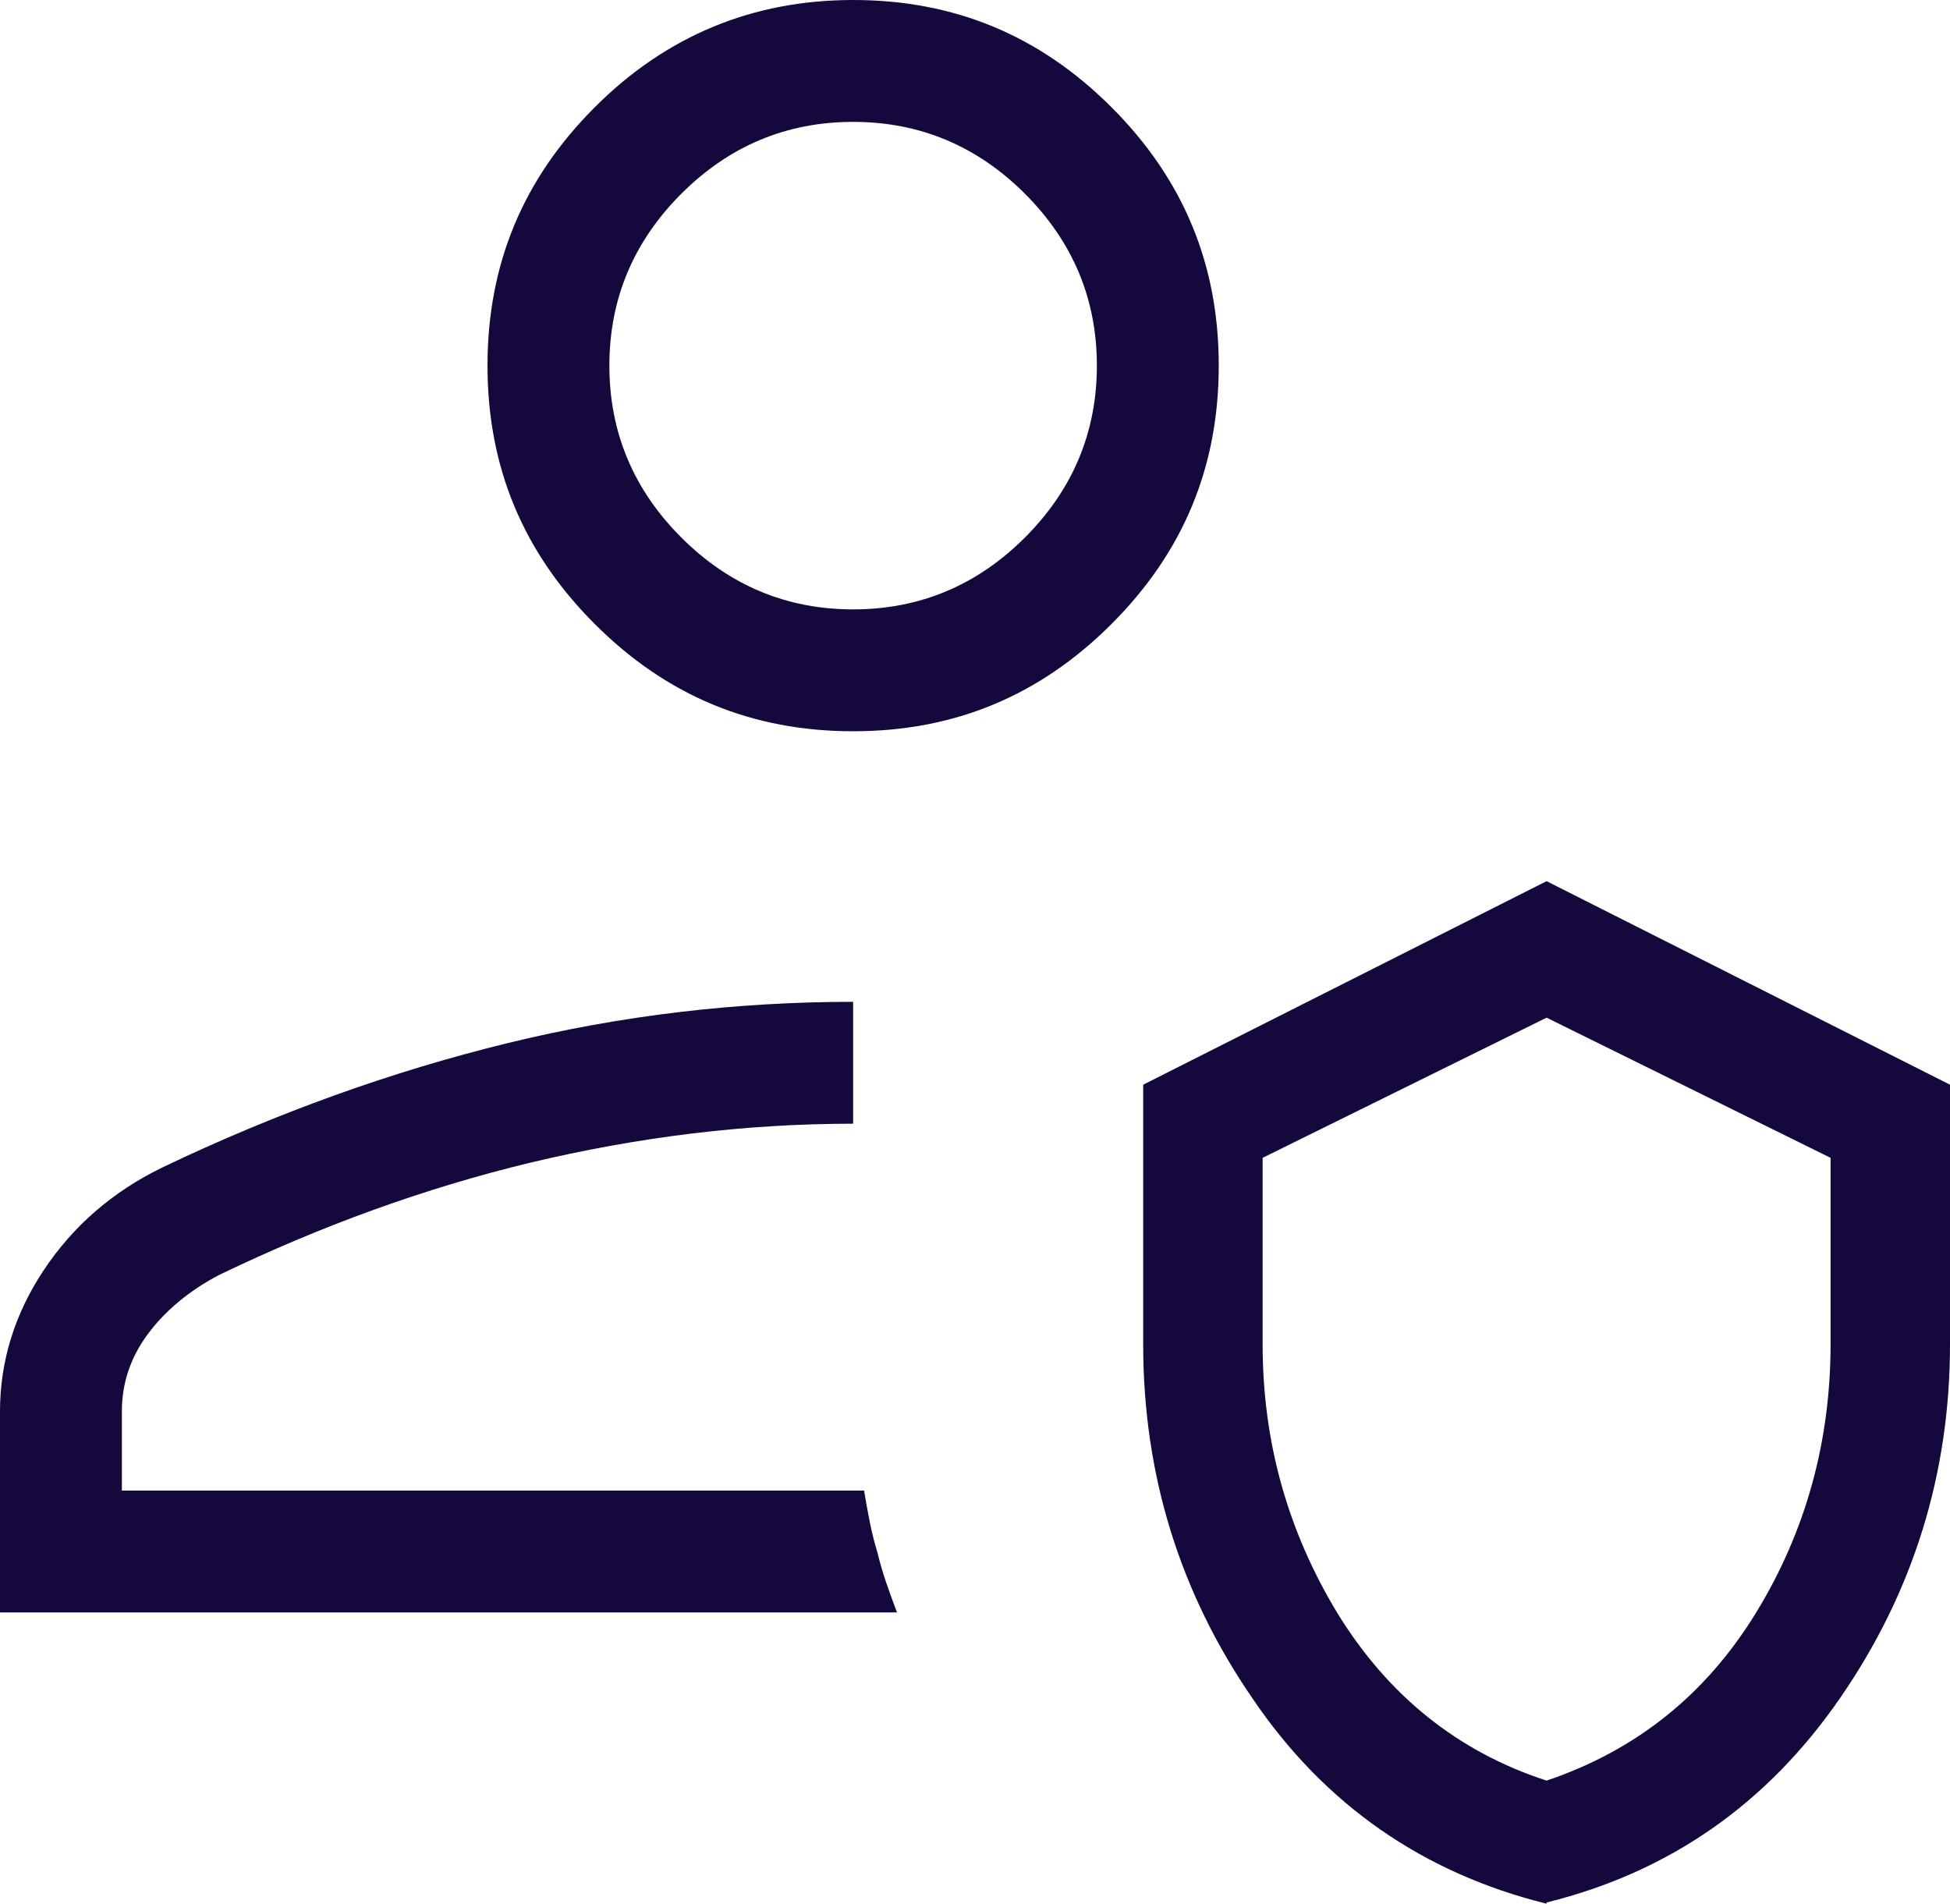
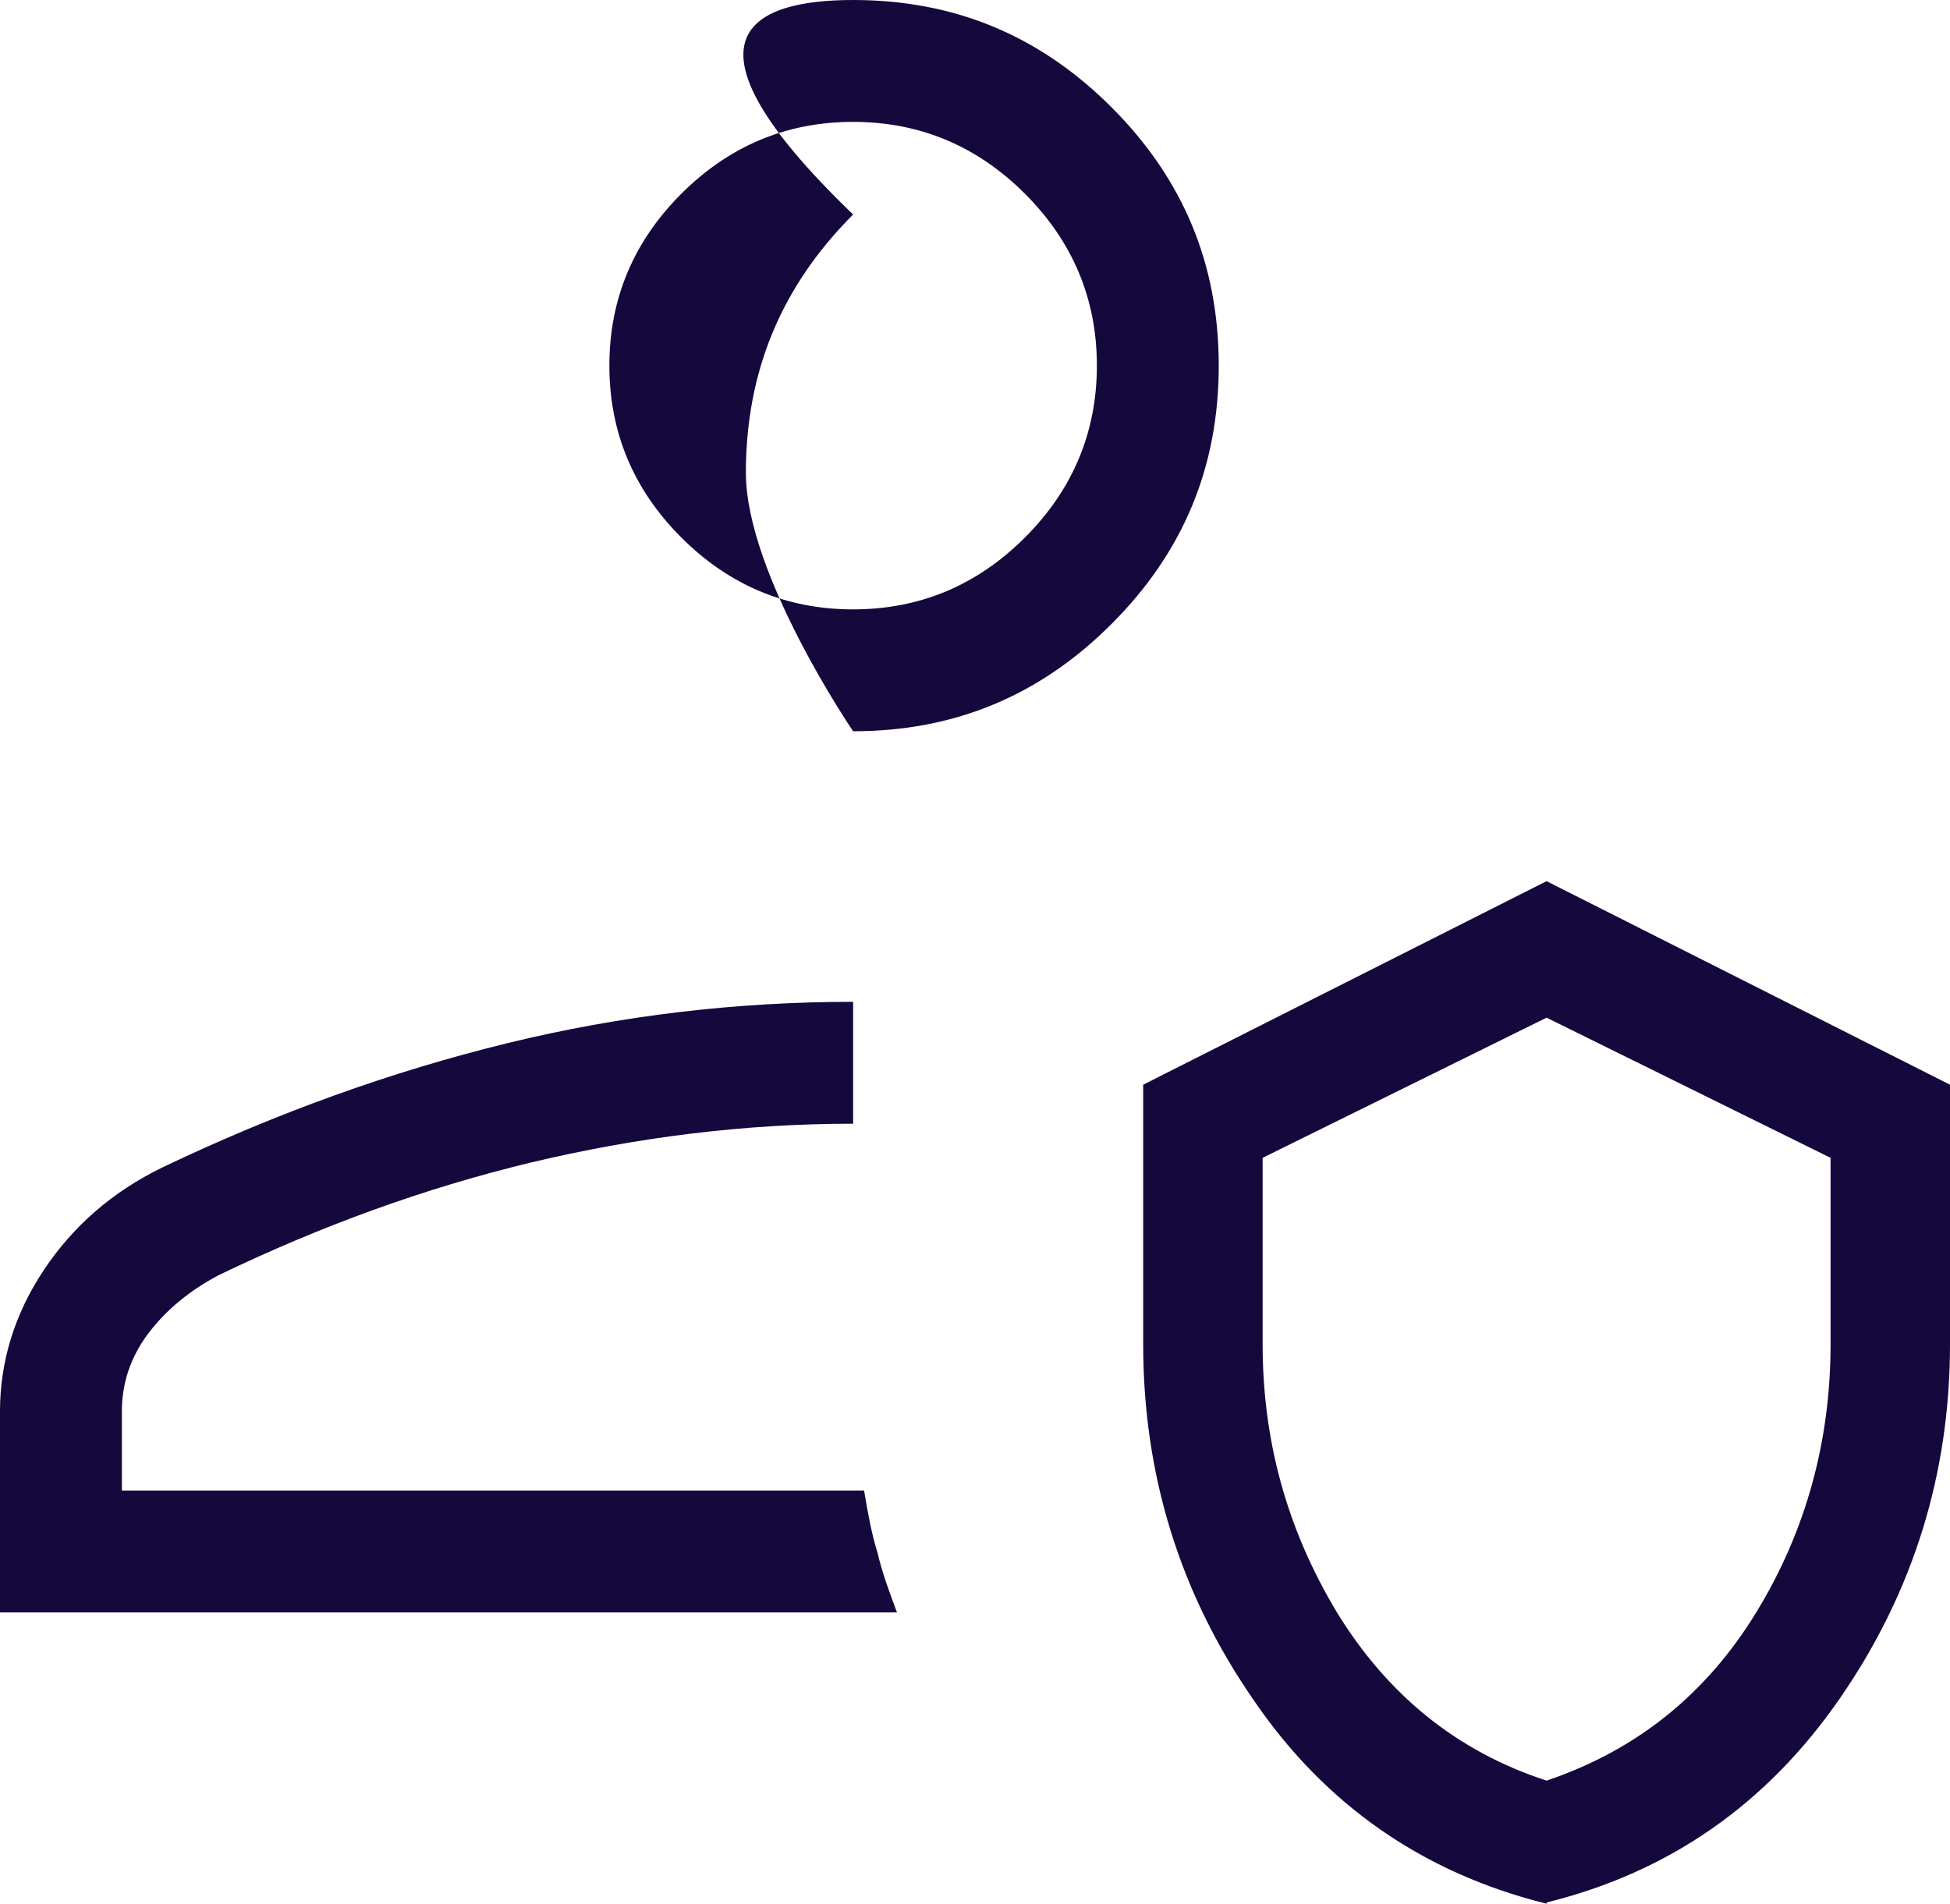
<svg xmlns="http://www.w3.org/2000/svg" id="Laag_1" viewBox="0 0 16 15.62">
  <defs>
    <style>.cls-1{fill:#15083d;}</style>
  </defs>
-   <path class="cls-1" d="M7.35,13.23H0v-1.65c0-.41.12-.8.36-1.16.24-.36.56-.64.97-.84.94-.45,1.89-.79,2.83-1.02.94-.23,1.89-.34,2.84-.34v1c-.89,0-1.77.11-2.65.32-.87.21-1.72.52-2.55.92-.25.13-.45.3-.59.49-.14.19-.21.4-.21.63v.65h6.09c.03.18.06.35.11.51.04.17.1.33.16.49ZM12.69,15.62c-1.01-.25-1.82-.81-2.41-1.68-.6-.87-.9-1.84-.9-2.91v-2.13l3.31-1.67,3.31,1.67v2.13c0,1.06-.3,2.03-.9,2.9-.6.87-1.4,1.43-2.41,1.68ZM12.69,14.61c.74-.25,1.31-.71,1.72-1.38.41-.67.61-1.41.61-2.2v-1.53l-2.33-1.15-2.33,1.15v1.53c0,.79.2,1.52.61,2.2.41.67.98,1.14,1.72,1.38ZM7,6c-.83,0-1.53-.29-2.12-.88s-.88-1.29-.88-2.12.29-1.53.88-2.12C5.47.29,6.18,0,7,0c.83,0,1.53.29,2.12.88.59.59.88,1.29.88,2.12s-.29,1.53-.88,2.12-1.29.88-2.12.88ZM7,5c.55,0,1.02-.2,1.41-.59s.59-.86.59-1.41-.2-1.02-.59-1.41c-.39-.39-.86-.59-1.41-.59-.55,0-1.02.2-1.41.59-.39.39-.59.86-.59,1.41s.2,1.02.59,1.41.86.59,1.41.59Z" />
+   <path class="cls-1" d="M7.35,13.23H0v-1.65c0-.41.12-.8.36-1.16.24-.36.56-.64.97-.84.94-.45,1.89-.79,2.83-1.02.94-.23,1.89-.34,2.84-.34v1c-.89,0-1.77.11-2.65.32-.87.21-1.72.52-2.55.92-.25.13-.45.3-.59.49-.14.19-.21.4-.21.63v.65h6.09c.03.18.06.35.11.51.04.17.1.33.16.49ZM12.69,15.62c-1.01-.25-1.82-.81-2.41-1.68-.6-.87-.9-1.84-.9-2.91v-2.13l3.31-1.67,3.31,1.67v2.13c0,1.06-.3,2.03-.9,2.9-.6.87-1.4,1.43-2.41,1.68ZM12.69,14.61c.74-.25,1.31-.71,1.72-1.38.41-.67.61-1.41.61-2.2v-1.53l-2.33-1.15-2.33,1.15v1.53c0,.79.2,1.52.61,2.2.41.67.98,1.14,1.72,1.38ZM7,6s-.88-1.29-.88-2.12.29-1.53.88-2.12C5.47.29,6.18,0,7,0c.83,0,1.53.29,2.12.88.59.59.88,1.29.88,2.12s-.29,1.53-.88,2.12-1.29.88-2.12.88ZM7,5c.55,0,1.02-.2,1.41-.59s.59-.86.59-1.41-.2-1.02-.59-1.41c-.39-.39-.86-.59-1.41-.59-.55,0-1.02.2-1.41.59-.39.39-.59.86-.59,1.41s.2,1.02.59,1.41.86.59,1.41.59Z" />
</svg>